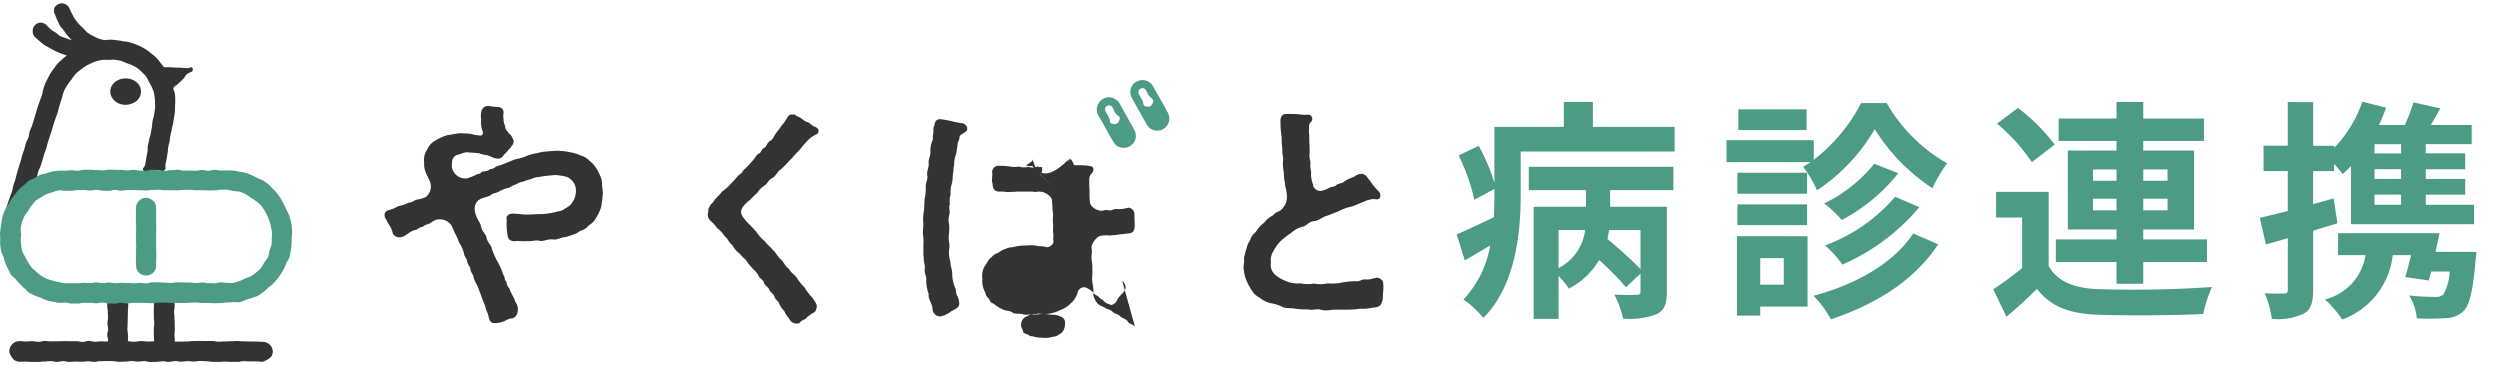
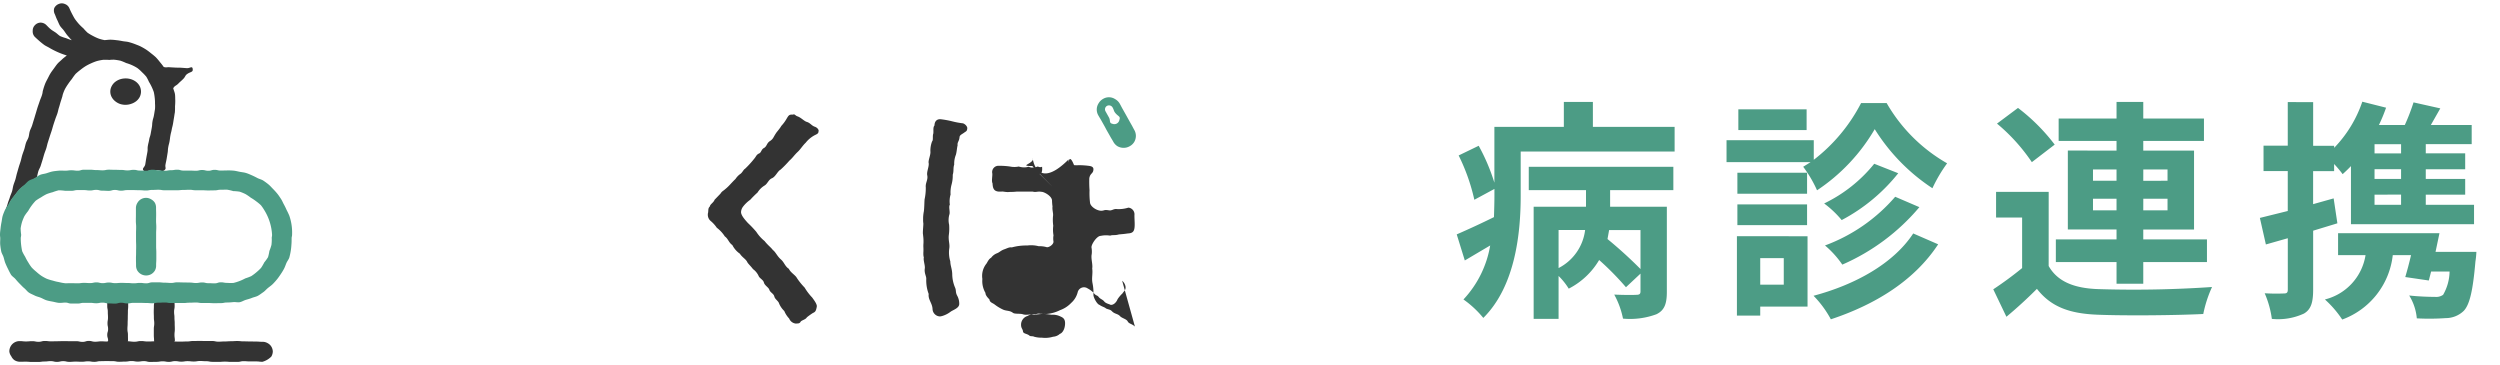
<svg xmlns="http://www.w3.org/2000/svg" width="260" height="38" viewBox="0 0 260 38">
  <defs>
    <clipPath id="clip-path">
      <path id="長方形_4815" fill="none" d="M0 0h260v38H0Z" data-name="長方形 4815" />
    </clipPath>
  </defs>
  <g id="logo_linkage" transform="translate(0 .352)">
    <g id="グループ_11270" clip-path="url(#clip-path)" data-name="グループ 11270" transform="translate(0 -.352)">
      <path id="パス_27159" fill="#4c9c85" d="M8.5-9.5V2.16h2.592V-2.3a6.9 6.9 0 0 1 1.056 1.32 7.8 7.8 0 0 0 3.164-2.98A30 30 0 0 1 18.1-1.128l1.512-1.416V-.7c0 .264-.1.36-.432.36-.288.024-1.344.024-2.3-.024a8.7 8.7 0 0 1 .912 2.5 7.9 7.9 0 0 0 3.48-.456c.84-.408 1.08-1.1 1.08-2.328V-9.5h-5.9v-1.728h6.576v-2.424H7.992v2.424h5.952V-9.5Zm11.112 6.48a46 46 0 0 0-3.432-3.12l.168-.936h3.264Zm-8.52-.1v-3.96h2.76a5.14 5.14 0 0 1-2.764 3.96ZM.5-6.624l.84 2.712 2.64-1.56A10.84 10.84 0 0 1 1.2.144a10.4 10.4 0 0 1 2.064 1.92C6.6-1.248 7.152-6.768 7.152-10.632v-4.608H23.16v-2.568h-8.5V-20.4h-3.02v2.592H4.416V-12a20.3 20.3 0 0 0-1.632-3.84L.7-14.832a20.2 20.2 0 0 1 1.632 4.608l2.088-1.128v.7c0 .7-.024 1.464-.048 2.232A89 89 0 0 1 .5-6.624m43.42-7.344a15.1 15.1 0 0 1-5.208 4.128 10.5 10.5 0 0 1 1.824 1.728 18.6 18.6 0 0 0 5.88-4.872Zm2.18 3.432a17.74 17.74 0 0 1-7.3 5.064 10 10 0 0 1 1.8 1.992 21.9 21.9 0 0 0 8.016-5.976Zm1.876 3.816c-2.064 3.144-6.048 5.328-10.368 6.48a10.7 10.7 0 0 1 1.8 2.448c4.632-1.536 8.692-4.032 11.16-7.8Zm-18.288-6.312v2.184h7.248v-2.184Zm.1-6.6v2.16h7.1v-2.16Zm-.1 9.888v2.16h7.248v-2.16Zm-1.128-6.672v2.28h8.74l-.768.48a12.6 12.6 0 0 1 1.44 2.448 19.3 19.3 0 0 0 6-6.36 20 20 0 0 0 6 6.144 15.4 15.4 0 0 1 1.528-2.592 16.9 16.9 0 0 1-6.288-6.264h-2.66a17.64 17.64 0 0 1-4.92 5.9v-2.04Zm1.08 9.984v8.256h2.424V.888h4.92v-7.32Zm2.424 2.28h2.448v2.76h-2.448Zm24.624-13.992a19 19 0 0 1 3.624 4.008l2.376-1.824a19.8 19.8 0 0 0-3.816-3.816Zm5.376 7.1h-5.472v2.664H59.3v5.26a37 37 0 0 1-3 2.208l1.368 2.856A47 47 0 0 0 60.84-.96C62.3.912 64.224 1.608 67.1 1.728c2.928.12 8.064.072 11.04-.072a12.8 12.8 0 0 1 .912-2.808 119 119 0 0 1-11.928.216c-2.448-.1-4.152-.792-5.064-2.4Zm1.992-4.3v8.208h5.064V-6.1h-6.312v2.352h6.312v2.256h2.78v-2.252h6.624V-6.1H71.9v-1.028h5.28v-8.208H71.9v-1.008h6.312v-2.328H71.9V-20.4h-2.78v1.728H63.1v2.328h6.02v1.008Zm2.616 5.016h2.448v1.2h-2.448Zm5.232 0h2.52v1.2H71.9Zm-5.232-3.048h2.448v1.176h-2.448Zm5.232 0h2.52v1.176H71.9Zm15.024-7.008v4.536h-2.52v2.64h2.52v4.152l-2.9.72.624 2.76 2.28-.648v5.336c0 .312-.1.408-.384.408a20 20 0 0 1-2.02-.02 10 10 0 0 1 .744 2.664 6.4 6.4 0 0 0 3.336-.552c.744-.432.96-1.176.96-2.5v-6.12l2.52-.768-.388-2.592-2.136.6V-13.2h2.184v-.744a12 12 0 0 1 .888 1.056c.288-.264.576-.528.864-.84v6.048h12.8V-9.7h-5.02v-1.056h4.1v-1.632h-4.1v-1.008h4.1v-1.656h-4.1v-.96h4.776V-18h-4.248l.984-1.728-2.784-.624A21 21 0 0 1 99.1-18h-2.692a17 17 0 0 0 .744-1.8l-2.472-.624a12.76 12.76 0 0 1-2.928 4.8v-.216h-2.184v-4.536Zm11.784 9.624v1.06h-2.76v-1.056Zm0-1.632h-2.76V-13.4h2.76ZM92.16-6.744v2.28h2.856A5.66 5.66 0 0 1 90.792.144a11 11 0 0 1 1.8 2.088 8.08 8.08 0 0 0 5.256-6.7h1.9c-.192.84-.408 1.632-.6 2.28l2.448.36.24-.936h1.92a5 5 0 0 1-.672 2.424 1.25 1.25 0 0 1-.84.216c-.48 0-1.584-.024-2.688-.144a5.4 5.4 0 0 1 .792 2.376 24 24 0 0 0 3-.024 2.7 2.7 0 0 0 1.872-.744c.624-.648.96-2.088 1.224-5.136a9 9 0 0 0 .1-1.008h-4.248l.408-1.944Zm6.552-8.3h-2.76v-.96h2.76Z" data-name="パス 27159" transform="translate(151 31)" />
      <path id="パス_24692" fill="#333" d="M22.421 14.246a1.8 1.8 0 0 0-.576.088 1.7 1.7 0 0 0-.515.274 1.4 1.4 0 0 0-.366.449 1.19 1.19 0 0 0 0 1.118 1.4 1.4 0 0 0 .37.444 1.7 1.7 0 0 0 .508.283 1.8 1.8 0 0 0 .577.087 1.8 1.8 0 0 0 .574-.1 1.7 1.7 0 0 0 .517-.269 1.4 1.4 0 0 0 .373-.445 1.25 1.25 0 0 0 0-1.124 1.4 1.4 0 0 0-.371-.445 1.7 1.7 0 0 0-.512-.271 1.8 1.8 0 0 0-.576-.089" data-name="パス 24692" transform="translate(-9.353 -6.089)" />
      <path id="パス_24693" fill="#333" d="M20.534 6.786c-.055-.294-.3-.03-.6-.049s-.3-.024-.6-.044-.3 0-.6-.016-.3-.015-.6-.035-.32.056-.609-.03a7 7 0 0 0-.407-.522 6 6 0 0 0-.42-.492 7 7 0 0 0-.5-.414 6 6 0 0 0-.519-.389 7 7 0 0 0-.566-.322c-.191-.093-.4-.168-.6-.246s-.4-.141-.618-.2-.426-.058-.644-.1-.42-.078-.641-.1a6 6 0 0 0-.611-.051c-.207 0-.414.03-.617.046a4 4 0 0 1-.63-.165 5 5 0 0 1-.586-.271 5 5 0 0 1-.555-.329 5 5 0 0 1-.446-.467 5 5 0 0 1-.465-.449 6 6 0 0 1-.4-.5c-.112-.17-.21-.362-.314-.559A8 8 0 0 1 7.711.5a.8.8 0 0 0-.46-.433.8.8 0 0 0-.632-.01A.86.86 0 0 0 6.136.5a.83.83 0 0 0 .064.63c.087.207.155.413.25.6s.171.411.28.591.29.338.414.508.245.367.383.525.286.334.438.477a5 5 0 0 1-.588-.211 5 5 0 0 1-.6-.207c-.177-.094-.322-.26-.5-.383-.165-.113-.351-.213-.52-.353s-.3-.283-.454-.437A.86.86 0 0 0 4.7 2a.83.83 0 0 0-.577.273.78.78 0 0 0-.223.576.82.82 0 0 0 .194.609c.159.157.321.3.479.44s.338.285.506.409.388.213.566.322.383.214.57.306a8 8 0 0 0 1.229.482c-.16.132-.355.271-.5.414s-.318.273-.455.428-.254.332-.377.5-.251.334-.36.508-.2.366-.294.548-.2.369-.273.559a6 6 0 0 0-.194.59c-.1.311-.019.236-.15.635-.057.173-.151.371-.229.609-.061.188-.138.392-.21.616-.062.193-.117.4-.187.623-.063.2-.118.407-.188.623-.063.2-.122.407-.19.621s-.175.392-.242.6-.068.427-.135.639-.2.387-.268.6-.1.419-.167.63-.149.405-.214.616-.1.421-.164.632-.138.41-.2.62-.118.416-.181.627-.1.422-.16.631-.149.408-.211.617-.082.429-.144.639-.164.4-.226.614-.152.408-.213.617-.129.418-.19.629c-.029.1.026.218 0 .316.074-.194.127-.4.218-.582s.152-.39.259-.565.247-.335.371-.5.239-.342.377-.5.289-.3.441-.442.335-.246.5-.372.355-.211.53-.322.323-.255.508-.35c.062-.2.093-.411.154-.612s.188-.388.25-.588l.19-.606c.062-.199.116-.411.178-.61s.151-.4.213-.6.1-.416.164-.614l.193-.606c.062-.197.137-.408.2-.6s.118-.415.18-.61q.101-.316.2-.6c.068-.213.158-.407.219-.6.071-.218.1-.43.164-.612.075-.232.123-.439.178-.607.124-.378.186-.592.19-.6C7 9.579 7 9.579 7.01 9.537a4 4 0 0 1 .233-.606 5 5 0 0 1 .342-.551 6 6 0 0 1 .387-.516 6 6 0 0 1 .383-.526 6 6 0 0 1 .5-.421 6 6 0 0 1 .53-.38 5 5 0 0 1 .58-.3A5 5 0 0 1 10.57 6a5 5 0 0 1 .642-.129 5 5 0 0 1 .653.01 4 4 0 0 1 .5-.024 6 6 0 0 1 .645.1 5 5 0 0 1 .6.243 5 5 0 0 1 .607.221 4.5 4.5 0 0 1 .572.308 4 4 0 0 1 .481.434 4.4 4.4 0 0 1 .446.469 4.5 4.5 0 0 1 .272.528 5 5 0 0 1 .281.517 5 5 0 0 1 .224.549 5 5 0 0 1 .093.585 4 4 0 0 1 .031.588 4 4 0 0 1 0 .593c-.055.319-.051.319-.107.638s-.094.312-.15.631-.018.327-.074.646-.059.318-.116.637-.105.311-.161.631-.077.316-.134.635.007.33-.05.65-.061.319-.117.639-.048.322-.105.643-.388.415-.165.654c.242.26.376-.024.732-.024s.356-.028.712-.028.41.224.7.013c.248-.183.069-.281.123-.583s.067-.3.12-.6.048-.3.1-.608.016-.309.069-.612.08-.3.134-.6.036-.307.09-.61.079-.3.133-.6.079-.3.133-.6.048-.305.1-.609.044-.306.1-.611a6 6 0 0 0 .015-.626 6 6 0 0 0 .026-.623c-.012-.205 0-.418-.031-.627s-.131-.422-.182-.626c.188-.3.284-.229.533-.483s.267-.236.516-.49.164-.356.466-.546c.329-.208.57-.148.506-.5" data-name="パス 24693" transform="translate(-.497 .352)" />
      <path id="パス_24694" fill="#333" d="M28.079 59.286c-.327 0-.327-.027-.653-.027s-.327-.01-.654-.01-.327-.01-.653-.01-.327-.035-.654-.035-.326.022-.652.022-.326.024-.652.024-.328.022-.655.022-.327-.07-.653-.07H22.2c-.327 0-.327-.006-.655-.006s-.327.006-.654.006-.328.049-.656.049-.328.015-.657.015-.329 0-.657-.015c0-.026.056-.059.056-.085 0-.3-.041-.3-.041-.6s.035-.3.035-.6-.012-.3-.012-.6-.026-.3-.026-.6-.038-.3-.038-.6.057-.3.057-.6-.016-.3-.016-.6-.04-.3-.04-.6a1.03 1.03 0 0 0-.1-.528 1.1 1.1 0 0 0-.366-.425 1.14 1.14 0 0 0-.553-.056 1.1 1.1 0 0 0-.553.058 1.1 1.1 0 0 0-.343.437 1 1 0 0 0-.114.514c0 .3-.01.3-.01.6s-.063.3-.063.6-.013.3-.013.6.012.3.012.6.04.3.04.6-.046.3-.046.6v.6c0 .3.025.3.025.6 0 .026.017.041.018.066-.343.013-.343.021-.685.021s-.344-.047-.687-.047-.344.072-.689.072-.344-.037-.688-.05c0-.026.022-.036.022-.062 0-.3-.007-.3-.007-.6s-.054-.3-.054-.6.023-.3.023-.6.016-.3.016-.6.01-.3.01-.6.031-.3.031-.6-.006-.3-.006-.6-.025-.3-.025-.6a1.1 1.1 0 0 0-.11-.543c-.092-.158-.285-.226-.445-.318a1.03 1.03 0 0 0-.5-.212 1.1 1.1 0 0 0-.526.167 1.05 1.05 0 0 0-.385.383 1 1 0 0 0-.112.523c0 .3-.078.3-.078.6s.009.3.009.6.058.3.058.6.019.3.019.6-.05.3-.05.6.061.3.061.6-.088.3-.088.6.09.3.09.6c0 .026-.045.06-.043.085-.327.013-.327-.015-.654-.015s-.327.041-.654.041-.327-.084-.653-.084-.327.1-.654.1-.326-.071-.652-.071h-.652c-.326 0-.327-.009-.654-.009s-.327.014-.654.014-.327.011-.654.011-.327-.039-.655-.039-.327.086-.654.086-.328-.065-.656-.065-.328.029-.657.029-.328-.036-.657-.036a1.06 1.06 0 0 0-.93.539 1.1 1.1 0 0 0-.14.534 1 1 0 0 0 .2.5 1.03 1.03 0 0 0 .339.414 1.1 1.1 0 0 0 .532.16c.323 0 .323-.007.647-.007s.323.028.647.028h.647c.324 0 .323-.047.647-.047s.323-.038.647-.038.323.078.647.078.322-.075.645-.075.323.073.646.073.323-.026.646-.026.324.015.648.015.323-.045.646-.045.323.054.646.054.323-.07.645-.07.323-.01.646-.01.323.007.646.007.323.066.647.066.324-.02.648-.02.323-.057.647-.057.323.058.646.058.323-.048.647-.048.324.084.648.084.324-.01.648-.01.323-.054.647-.054.324.057.648.057.324-.077.648-.077.324.055.648.055.324-.051.648-.051.324.036.648.036.324-.053.648-.053.323.022.647.022.323.065.647.065.324.005.649.005.324-.027.648-.027.324.028.648.028h.649c.324 0 .324-.075.648-.075s.325.026.65.026h.651c.326 0 .326.038.651.038a2.07 2.07 0 0 0 .926-.545 1.1 1.1 0 0 0 .154-.531 1.06 1.06 0 0 0-.166-.525 1 1 0 0 0-.4-.353 1 1 0 0 0-.51-.125" data-name="パス 24694" transform="translate(-.79 -23.738)" />
      <path id="パス_24695" fill="#4c9c85" d="M23.607 31.647c-.322 0-.322.012-.645.012s-.323-.074-.646-.074-.323.095-.646.095-.324-.079-.648-.079-.323.077-.646.077-.323-.017-.646-.017h-.646c-.323 0-.323-.091-.648-.091s-.323.051-.647.051-.323.059-.646.059-.324-.053-.647-.053-.324-.058-.648-.058-.323.107-.647.107-.324-.016-.648-.016-.324-.077-.647-.077-.324.058-.648.058-.323-.047-.646-.047-.323-.013-.646-.013-.324-.012-.648-.012-.323.065-.647.065-.324-.027-.648-.027-.324-.035-.649-.035h-.649c-.324 0-.324.1-.649.1s-.325-.042-.651-.042-.325.041-.651.041C6.551 31.671 6.332 31.649 6.115 31.671s-.441.041-.656.083-.424.123-.633.187-.442.078-.645.162-.377.236-.57.34-.426.15-.609.271-.319.312-.489.45-.348.271-.5.426-.269.346-.41.515-.278.336-.4.518-.228.371-.332.564a7 7 0 0 0-.352.562c-.084.2-.175.407-.239.618s-.079.434-.122.65a7 7 0 0 0-.1.651c-.023.21-.058.432-.058.652s.026.209.026.419-.026.445 0 .661a7 7 0 0 0 .1.656c.043.216.183.409.246.617s.106.427.19.629.174.4.277.6a7 7 0 0 0 .306.587c.123.182.335.3.475.468s.283.329.439.484.3.318.47.457.3.336.483.458.4.2.593.3.417.141.622.225.39.2.6.268.427.1.645.142.426.106.648.127.438-.028.661-.028c.322 0 .322.1.645.1h.645c.322 0 .324-.074.647-.074h.648c.324 0 .323.043.646.043s.323-.064.646-.064.323.083.646.083.323.019.647.019.323-.092.647-.092.323.074.647.074.323-.061.647-.061h.648c.323 0 .323.013.647.013s.324.028.648.028.324-.059.647-.059.324-.018.648-.018.323.054.646.054h1.294c.324 0 .324-.035.648-.035s.323-.018.648-.018.324.051.649.051h.648c.324 0 .325.02.649.02s.326-.009.651-.009.326-.064.651-.064c.223 0 .437-.019.654-.041s.454.049.669.007.412-.176.621-.239.426-.115.629-.2.434-.119.627-.222.369-.248.551-.369.323-.3.493-.44.354-.261.51-.416.3-.319.44-.489.261-.351.384-.533.237-.366.341-.56.167-.4.252-.6.242-.377.307-.587a6.3 6.3 0 0 0 .214-1.3c.021-.216.023-.434.023-.656s.048-.209.048-.419a5.4 5.4 0 0 0-.284-1.955 7 7 0 0 0-.284-.6c-.085-.2-.185-.4-.288-.588s-.186-.4-.308-.581-.24-.37-.381-.539a7 7 0 0 0-.443-.489c-.155-.155-.3-.328-.47-.467s-.352-.272-.536-.394-.415-.164-.61-.267-.386-.2-.59-.289-.4-.178-.614-.241-.432-.078-.649-.121-.426-.1-.647-.119-.436-.026-.659-.026m4.652 7.092a5 5 0 0 1-.035.66 5 5 0 0 1-.213.626 5 5 0 0 1-.143.649 4.6 4.6 0 0 1-.389.54 5 5 0 0 1-.335.573 5 5 0 0 1-.484.456 5 5 0 0 1-.533.4 5 5 0 0 1-.622.235 5 5 0 0 1-1.232.474 5 5 0 0 1-.667-.006c-.322 0-.322-.058-.645-.058s-.323.107-.646.107-.323-.016-.646-.016-.324-.077-.648-.077-.323.058-.646.058-.323-.046-.646-.046-.323-.013-.646-.013-.323-.013-.648-.013-.323.065-.647.065-.323-.027-.646-.027-.324-.035-.647-.035h-.648c-.323 0-.323.1-.647.1s-.324-.042-.648-.042-.324.041-.647.041-.324-.032-.648-.032-.323-.012-.646-.012-.323.028-.646.028-.324-.064-.648-.064-.323.064-.647.064-.324-.079-.648-.079-.324.072-.649.072-.324-.021-.648-.021-.324.044-.649.044-.325-.011-.651-.011-.325.007-.65.007a5 5 0 0 1-.654-.122 4.5 4.5 0 0 1-.635-.153 5 5 0 0 1-.627-.191 4.5 4.5 0 0 1-.576-.317 5 5 0 0 1-.511-.41 5 5 0 0 1-.482-.444 4.5 4.5 0 0 1-.364-.543 4.5 4.5 0 0 1-.313-.57 4.6 4.6 0 0 1-.314-.583 6.5 6.5 0 0 1-.147-1.307c0-.209.041-.209.041-.419a5 5 0 0 1-.052-.663 5 5 0 0 1 .143-.649 5 5 0 0 1 .249-.609 5 5 0 0 1 .387-.535 5.4 5.4 0 0 1 .782-1.065 5 5 0 0 1 .562-.356 5 5 0 0 1 .572-.332 5 5 0 0 1 .631-.2 5 5 0 0 1 .635-.2 5 5 0 0 1 .666.053h.645c.323 0 .323-.075.645-.075h.647c.323 0 .324.042.648.042s.323-.064.646-.064.323.083.646.083.323.019.646.019.323-.093.647-.093.323.075.647.075.323-.061.647-.061h.647c.324 0 .324.014.648.014s.323.028.647.028.324-.059.648-.059.324-.018.647-.018.324.054.648.054h1.292c.324 0 .324-.034.648-.034s.324-.018.648-.018.323.05.648.05h.649c.325 0 .324.02.648.02s.324-.009.649-.009.325-.064.65-.064.326-.009.651-.009a5 5 0 0 1 .653.15 5 5 0 0 1 .662.059 4.6 4.6 0 0 1 .614.253 5 5 0 0 1 .545.373 5 5 0 0 1 .545.364 5 5 0 0 1 .512.422 5 5 0 0 1 .372.547 5.4 5.4 0 0 1 .783 2.491c.011.209-.034.212-.034.421" data-name="パス 24695" transform="translate(0 -13.921)" />
      <path id="パス_24696" fill="#4c9c85" d="M26.706 36.916a1.03 1.03 0 0 0-.9.524 1.03 1.03 0 0 0-.155.519v.662c0 .332-.006.332-.006.664s.03.331.03.663-.012.332-.012.664v.665c0 .332.014.332.014.664s-.008.333-.008.665-.012.333-.012.666.009.333.009.666a1.05 1.05 0 0 0 .125.53 1.08 1.08 0 0 0 1.454.383 1.06 1.06 0 0 0 .387-.387 1.03 1.03 0 0 0 .12-.527c0-.331.021-.331.021-.662v-.664c0-.332-.02-.331-.02-.663v-1.329c0-.332.018-.332.018-.664s-.024-.333-.024-.665.008-.333.008-.666-.01-.333-.01-.666a1.04 1.04 0 0 0-.121-.527 1.06 1.06 0 0 0-.4-.369 1.03 1.03 0 0 0-.52-.147" data-name="パス 24696" transform="translate(-11.516 -16.34)" />
      <g id="グループ_12437" data-name="グループ 12437">
-         <path id="パス_24697" fill="#333" d="M97.125 29.377a13 13 0 0 1-.177 1.481 5 5 0 0 1-.555 1.155c-.2.427-.555.6-.858.879-.253.352-.808.377-1.06.653a9 9 0 0 1-1.212.427c-.531.025-.858.327-1.338.251-.429-.075-1.06.226-1.338.151-.454-.125-.631.05-1.313.025a8 8 0 0 1-1.086-.025c-.4.1-.858-.025-.934-.4a6.3 6.3 0 0 1-.126-1.783c-.151-.477.353-.653.606-.653.53 0 .984.1 1.514.1.606 0 1.036-.076 1.515-.05a7.2 7.2 0 0 0 1.666-.276 1.34 1.34 0 0 0 .757-.3 2.2 2.2 0 0 0 .606-.427 2.2 2.2 0 0 0 .531-1.356 1.51 1.51 0 0 0-.606-1.305c-.278-.3-1.01-.327-1.439-.4a14 14 0 0 0-1.767.2 2.3 2.3 0 0 0-.858.226 6 6 0 0 0-.858.276c-.3 0-.454.176-.859.327-.328.1-.5.326-.833.351a4 4 0 0 0-.808.352c-.378.2-.53.125-.808.326-.051.126-.379.176-.96.377-.858.352-.833 1.155-.581 1.808.227.577.454.728.53 1.18.076.427.48.728.531 1.029.1.577.48.8.53 1.1a8 8 0 0 0 .606 1.406 7.2 7.2 0 0 1 .631 1.431c.2.175.075.577.328.7a1 1 0 0 0 .3.7c.151.528.505.929.631 1.431a1.13 1.13 0 0 1 .252.753c0 .652-.378.9-.581.929-.631.076-.606.276-1.01.352a2.5 2.5 0 0 1-.682.151h-.2c-.429 0-.53-.452-.606-.828-.05-.2-.227-.5-.3-.854-.076-.3-.177-.452-.278-.753-.126-.276-.2-.552-.3-.8a9 9 0 0 0-.328-.8 2.15 2.15 0 0 1-.328-.8c-.051-.251-.3-.452-.328-.8-.025-.276-.278-.4-.328-.8-.051-.3-.278-.452-.328-.778a3.1 3.1 0 0 0-.429-1.029c-.151-.251-.2-.527-.454-1-.2-.352-.252-.628-.48-1a1.48 1.48 0 0 0-1.565-.5 3 3 0 0 0-.606.352c-.177.125-.555.125-.707.351a1.54 1.54 0 0 0-.707.327 1.64 1.64 0 0 0-.74.303 6 6 0 0 1-.53.352 1.16 1.16 0 0 1-.581.125.69.69 0 0 1-.656-.577c-.1-.477-.429-.753-.631-1.256a.69.69 0 0 1-.177-.477.4.4 0 0 1 .025-.175c.126-.327.379-.3.53-.377.606-.151.681-.352 1.085-.427.53-.1.631-.251 1.01-.327.4-.075.378-.251.858-.327a3 3 0 0 0 .757-.226 1.4 1.4 0 0 0 .454-1.607c-.151-.376-.328-.678-.429-.929a2.4 2.4 0 0 1-.177-1.055 1.93 1.93 0 0 1 .328-1.381 1.9 1.9 0 0 1 .858-.929 5 5 0 0 1 1.237-.552c.454-.05.858-.176 1.414-.2.253.025.757.025 1.06.076a3 3 0 0 0 .859.151c.126.1.454-.076.328-.427a2.4 2.4 0 0 1-.152-1.205 2.1 2.1 0 0 1 .025-.879.71.71 0 0 1 .657-.553h.1a5.6 5.6 0 0 0 .783.1c.48 0 .808.175.757.7-.076.276.025.427 0 .577a1.7 1.7 0 0 0 .177.728c-.025.352.2.477.429.8a.68.68 0 0 1 .3.427.57.57 0 0 1 .151.4c-.051.377-.227.377-.3.6-.354.3-.354.452-.707.728a.73.73 0 0 1-.631.427 2.2 2.2 0 0 1-.757-.226c-.328-.176-.783-.151-1.161-.327-.328-.05-.859-.075-1.187-.1-.329-.076-.758.2-1.136.251a.85.85 0 0 0-.53.879 1.2 1.2 0 0 0 .227.98 1.41 1.41 0 0 0 1.414.577c.3-.125.479-.176.808-.327.2-.176.328-.025.556-.251.126-.2.631-.1.808-.276.152-.151.48-.1.631-.251.228-.226.5-.176.833-.351.43-.125.934-.427 1.49-.553a4.6 4.6 0 0 0 1.035-.326 5 5 0 0 1 1.06-.277 4 4 0 0 1 1.061-.175c.378-.05.631-.05 1.085-.076a9 9 0 0 1 1.692.251 5 5 0 0 1 .808.3 1.5 1.5 0 0 1 .732.452 3 3 0 0 1 .681.7 5 5 0 0 1 .454.828 2.2 2.2 0 0 1 .228.9c-.025.3.075.628.075.929" data-name="パス 24697" transform="translate(-34.427 -9.322)" />
        <path id="パス_24698" fill="#333" d="M146.97 23.629c0 .025-.025.075-.025.1 0 .2-.227.276-.378.352a3 3 0 0 0-.96.8c-.278.251-.555.7-.808.929-.378.352-.53.628-.884.929a11 11 0 0 1-.909.929c-.328.176-.505.728-.908.9-.354.151-.454.577-.758.753a2.2 2.2 0 0 0-.732.728 10 10 0 0 0-.757.753 3.4 3.4 0 0 0-.758.728 1 1 0 0 0-.2.552c0 .377.505.9.707 1.13a11 11 0 0 1 .884.929 4 4 0 0 0 .858.954c.328.427.631.628.859.929.3.226.454.653.833.979.354.3.429.728.834.98.176.4.681.652.833.954a6.7 6.7 0 0 0 .808 1 5.6 5.6 0 0 0 .782 1.03c.177.251.53.7.48.954-.075.427-.151.553-.4.653a7 7 0 0 0-.631.452c-.126.226-.454.276-.631.427-.127.251-.278.2-.505.226a.84.84 0 0 1-.707-.528 2.5 2.5 0 0 1-.505-.778 2.4 2.4 0 0 1-.53-.753c-.076-.3-.43-.452-.505-.753-.075-.327-.43-.4-.53-.728-.076-.226-.48-.427-.555-.728s-.454-.427-.556-.7a1.84 1.84 0 0 0-.581-.7c-.2-.277-.479-.528-.581-.7-.151-.352-.53-.5-.782-.9a2.4 2.4 0 0 1-.783-.9c-.378-.251-.429-.652-.783-.9a3.5 3.5 0 0 0-.834-.9 3.4 3.4 0 0 0-.605-.678.84.84 0 0 1-.328-.678.6.6 0 0 1 .025-.2c.051-.3-.025-.452.2-.678 0-.2.378-.377.48-.678l.606-.628c.177-.276.252-.251.531-.5.4-.327.631-.653 1.035-1.03a1.9 1.9 0 0 1 .505-.527c.2-.125.328-.452.479-.528a10 10 0 0 0 .985-1.079c.176-.2.2-.4.5-.528.2-.075.228-.427.48-.552.328-.176.278-.5.631-.728s.353-.4.605-.778c.1-.176.4-.477.581-.8a4 4 0 0 0 .581-.8c.152-.251.228-.377.5-.377h.152a.1.1 0 0 1 .075-.025c.1 0 .2.151.353.2.379.125.682.477.96.577.379.1.505.377.833.5.177.05.43.226.43.452" data-name="パス 24698" transform="translate(-61.825 -10.026)" />
        <path id="パス_24699" fill="#333" d="M180.661 23.792c-.025.3-.126.3-.3.427-.227.176-.48.251-.505.477-.025.427-.252.528-.2.854-.076.277-.076.6-.177.98a2.5 2.5 0 0 0-.177 1.029c-.126.376-.025.653-.152 1.055a3.5 3.5 0 0 1-.126 1.029 3.2 3.2 0 0 0-.1 1.029 2.5 2.5 0 0 0-.076 1.055c-.151.226.051.753-.051 1.029a2.14 2.14 0 0 0-.025 1.055 5 5 0 0 1-.025 1.029c-.076.577.1.929.05 1.381a3.1 3.1 0 0 0 .1 1.406c0 .452.2.8.2 1.381a3.7 3.7 0 0 0 .3 1.356c.126.3.025.452.2.8a1.73 1.73 0 0 1 .228.854c.025.452-.581.628-.884.829a2.65 2.65 0 0 1-.959.477c-.051 0-.1.025-.151.025a.8.8 0 0 1-.783-.778c-.025-.6-.48-.979-.4-1.556a4 4 0 0 1-.253-1.557c.025-.276-.227-.6-.151-1.1.05-.3-.177-.854-.1-1.13a1.4 1.4 0 0 1-.051-.427v-.076a5 5 0 0 0 0-.627v-.176a4.4 4.4 0 0 0-.025-.98c0-.075-.025-.175-.025-.276 0-.327.05-.729.05-.98a2.5 2.5 0 0 1-.025-.452 3.8 3.8 0 0 1 .075-.8c.051-.351.051-.9.076-1.255a5.4 5.4 0 0 0 .126-1.256c-.05-.477.253-.778.152-1.255-.076-.352.2-.9.151-1.256-.076-.276.227-.879.177-1.23a2.7 2.7 0 0 1 .175-1.034c.126-.125.051-.427.1-.728.1-.2-.05-.728.152-.929 0-.351.177-.678.631-.652a9.5 9.5 0 0 1 1.238.226 8 8 0 0 0 1.085.2c.252.075.48.352.454.527m16.108 15.843a1.04 1.04 0 0 1 .354.628c.025.352-.126.4-.328.7a3.3 3.3 0 0 0-.505.6c-.1.276-.4.628-.733.578-.1-.076-.479-.126-.656-.352s-.4-.226-.606-.5c-.075-.125-.278-.1-.454-.351a2.4 2.4 0 0 0-.657-.5.674.674 0 0 0-1.035.376 2.2 2.2 0 0 1-.681 1.13 2.95 2.95 0 0 1-1.162.754 3.8 3.8 0 0 1-1.464.4c-.5-.05-1.035.1-1.338.05s-.707.1-1.061-.025c-.328-.1-.833 0-1.035-.151-.328-.251-.656-.176-1.01-.327a4.6 4.6 0 0 1-.909-.552c-.252-.176-.48-.2-.53-.528-.227-.2-.429-.5-.4-.652a2.44 2.44 0 0 1-.328-1.457 2.05 2.05 0 0 1 .43-1.607c.075-.1.227-.477.479-.6a1.37 1.37 0 0 1 .631-.477c.252-.1.379-.276.733-.4.3-.1.53-.251.782-.2a5.6 5.6 0 0 1 1.616-.2 3.1 3.1 0 0 1 1.187.075 2.6 2.6 0 0 1 .833.1c.2.05.707-.251.707-.577a1.9 1.9 0 0 1 0-.652 3.4 3.4 0 0 1-.026-1 4.5 4.5 0 0 1-.025-1c.051-.276-.1-.652-.051-1a5 5 0 0 1-.051-.628c-.025-.477-.833-.9-1.086-.9-.454-.075-.555.076-.934-.025h-1.642c-.429.05-.581.025-.908.05-.328 0-.531-.076-.682-.05-.707.05-.909-.2-.934-.854-.126-.251 0-.728-.026-1.029a.657.657 0 0 1 .682-.8 8 8 0 0 1 1.161.076 2.2 2.2 0 0 0 .909 0 1.8 1.8 0 0 0 1.035.025 1.03 1.03 0 0 0 .859 0c.151-.076.227.125.53 7.105427357601002e-15.4.1 1.01-.452.985-1a4.6 4.6 0 0 0-.076-1.406c-.076-.2.051-.678-.1-.98a3.7 3.7 0 0 1-.051-.979.566.566 0 0 1 .656-.577c.379 0 .682.05 1.086.025a8 8 0 0 1 1.086.075c.151.025.454.076.429.376-.025.453-.328.352-.429.9a12 12 0 0 0 .025 1.255 8.4 8.4 0 0 0 .05 1.28c.026.4.682.854 1.187.854.353-.025.252-.125.757-.05.328.076.479-.176.858-.125a3.4 3.4 0 0 0 1.187-.151.7.7 0 0 1 .631.778c0 .427.025.6.025.979 0 .728-.177.9-.732.929-.3.05-.631.076-.909.1-.429.125-.631.025-.908.125a2.7 2.7 0 0 0-.984.025c-.4 0-.985.879-.96 1.205a2.3 2.3 0 0 1 .025.7c-.1.451.127 1.054.051 1.481.076.552-.075.979.025 1.507a4.9 4.9 0 0 1 .1 1.255c.025.327.4.98.631 1.029.278.2.531.226.681.377.3.125.43.1.607.276.278.3.581.251.833.5.177.226.657.3.808.552.126.276.455.251.757.552m-7.7-1.029a1.84 1.84 0 0 0-.984-.2 8.5 8.5 0 0 0-1.162-.1c-.3-.075-.378.075-.606.025a1.3 1.3 0 0 0-.707.2.94.94 0 0 0-.682.929c0 .352.177.427.2.678s.429.226.657.427c.151.125.3.025.505.125a2.8 2.8 0 0 0 .808.1 2.8 2.8 0 0 0 1.161-.1 1.14 1.14 0 0 0 .707-.3c.2-.05.48-.376.531-.929.051-.527-.126-.728-.429-.854" data-name="パス 24699" transform="translate(-80.064 -10.44)" />
-         <path id="パス_24700" fill="#333" d="M251.13 39.829c0 .376-.051.628-.051 1.055a1.6 1.6 0 0 1-.227.8c-.151.251-.581.3-.909.326a4.2 4.2 0 0 1-1.212.1 8.7 8.7 0 0 1-1.439.1h-1.136c-.328 0-.681.076-1.035.076a2 2 0 0 1-.53-.076c-.4-.125-.757.1-1.313-.025a8.6 8.6 0 0 1-1.338-.075c-.3-.1-.934.025-1.338-.2a4.2 4.2 0 0 0-1.237-.377 2.9 2.9 0 0 1-1.111-.577 1.96 1.96 0 0 1-.859-.828 6 6 0 0 1-.581-1.13 4.5 4.5 0 0 1-.227-1.181 1.2 1.2 0 0 1 .025-.3 2.1 2.1 0 0 0 .025-.552 1 1 0 0 1 .05-.351 7 7 0 0 1 .228-.829 2.2 2.2 0 0 1 .353-.8 1.56 1.56 0 0 1 .454-.728c.177-.125.278-.4.555-.678.253-.327.43-.327.631-.628a2.6 2.6 0 0 1 .707-.527 1.6 1.6 0 0 1 .732-.477 1.8 1.8 0 0 0 .732-1.733c-.051-.627-.152-.627-.177-1.1a5.6 5.6 0 0 1-.126-1.155 6 6 0 0 1-.1-1.13c.1-.477-.1-.728-.051-1.28a9 9 0 0 1-.075-1.256 11.6 11.6 0 0 1-.126-1.808c.05-.4.227-.628.605-.628h.454c.252 0 .48 0 .757.025a5 5 0 0 0 1.06.05.42.42 0 0 1 .429.4c.025.276-.176.377-.252.5-.151.3-.025.452-.1.728a13 13 0 0 1 .051 1.331 8 8 0 0 1 .025 1.08c-.076.427.151.9.075 1.18-.025.376.127.628.076.929a2.9 2.9 0 0 0 .2 1.08.755.755 0 0 0 .934.678 3 3 0 0 0 .758-.3c.328-.176.454-.025.757-.3.177-.151.605-.176.782-.327.454-.376.96-.4 1.263-.678a1.25 1.25 0 0 1 .581-.151.83.83 0 0 1 .631.453c.177.2.3.4.505.678a8 8 0 0 0 .555.628.625.625 0 0 1 .2.728c-.1.2-.353.176-.5.151a1.4 1.4 0 0 0-.707.1c-.152-.025-.329.151-.833.3a6.6 6.6 0 0 1-.934.377 4.4 4.4 0 0 0-1.313.477c-.429.15-.909.376-1.313.5-.379.1-.733.477-1.263.528-.555.05-.808.552-1.237.6a2.8 2.8 0 0 0-1.162.652 7.4 7.4 0 0 0-1.035.8 3.8 3.8 0 0 0-.757 1.029 1.75 1.75 0 0 0-.278 1.256 1.32 1.32 0 0 0 .454 1.255 3.8 3.8 0 0 0 1.136.653 2.97 2.97 0 0 0 1.49.226 3.7 3.7 0 0 0 1.389.025 3.5 3.5 0 0 0 1.439-.025 4.6 4.6 0 0 0 1.414-.075 9 9 0 0 1 1.465-.151c.5.075.631-.251 1.161-.176.353.05.909-.226 1.186-.176.2.05.53.276.53.477v.05a2.3 2.3 0 0 1 .025.4" data-name="パス 24700" transform="translate(-107.257 -10.006)" />
        <path id="パス_24701" fill="#4c9c85" fill-rule="evenodd" d="M209.53 18.864a1.24 1.24 0 0 0-.463.455 1.2 1.2 0 0 0-.034 1.255c.154.274.165.268.318.542l.307.547c.153.274.143.28.3.554s.157.273.311.548.164.268.318.543a1.26 1.26 0 0 0 .442.479 1.3 1.3 0 0 0 .634.167 1.25 1.25 0 0 0 .629-.164 1.24 1.24 0 0 0 .475-.443 1.26 1.26 0 0 0 .175-.626 1.24 1.24 0 0 0-.165-.626c-.154-.274-.144-.279-.3-.553s-.154-.273-.307-.547-.151-.276-.305-.549l-.309-.548c-.154-.274-.146-.279-.3-.554a1.25 1.25 0 0 0-.468-.454 1.18 1.18 0 0 0-1.257-.027m1.7 2.172a.537.537 0 0 1-.738.415c-.36-.077-.171-.331-.35-.651l-.357-.64a.414.414 0 0 1 .153-.569.43.43 0 0 1 .578.164c.18.319.1.374.349.646.265.294.489.291.365.635" data-name="パス 24701" transform="translate(-94.81 -8.579)" />
-         <path id="パス_24702" fill="#4c9c85" fill-rule="evenodd" d="M215.859 15.6a1.18 1.18 0 0 0-.641 1.079 1.24 1.24 0 0 0 .154.629l.307.547.306.547c.154.274.159.272.312.546l.307.549.308.549a1.25 1.25 0 0 0 .446.473 1.23 1.23 0 0 0 1.264.016 1.23 1.23 0 0 0 .643-1.076 1.24 1.24 0 0 0-.15-.633c-.154-.274-.15-.276-.3-.549s-.153-.274-.306-.548-.155-.273-.308-.548-.168-.267-.322-.541-.144-.28-.3-.554a1.26 1.26 0 0 0-.453-.472 1.3 1.3 0 0 0-.632-.173 1.27 1.27 0 0 0-.635.159m1.7 2.174c-.142.394-.321.487-.732.4-.36-.077-.187-.308-.366-.628s-.175-.322-.354-.642a.42.42 0 0 1 .164-.572.427.427 0 0 1 .576.163c.179.32.117.363.362.635.264.294.475.3.351.645" data-name="パス 24702" transform="translate(-97.659 -7.109)" />
      </g>
    </g>
  </g>
</svg>